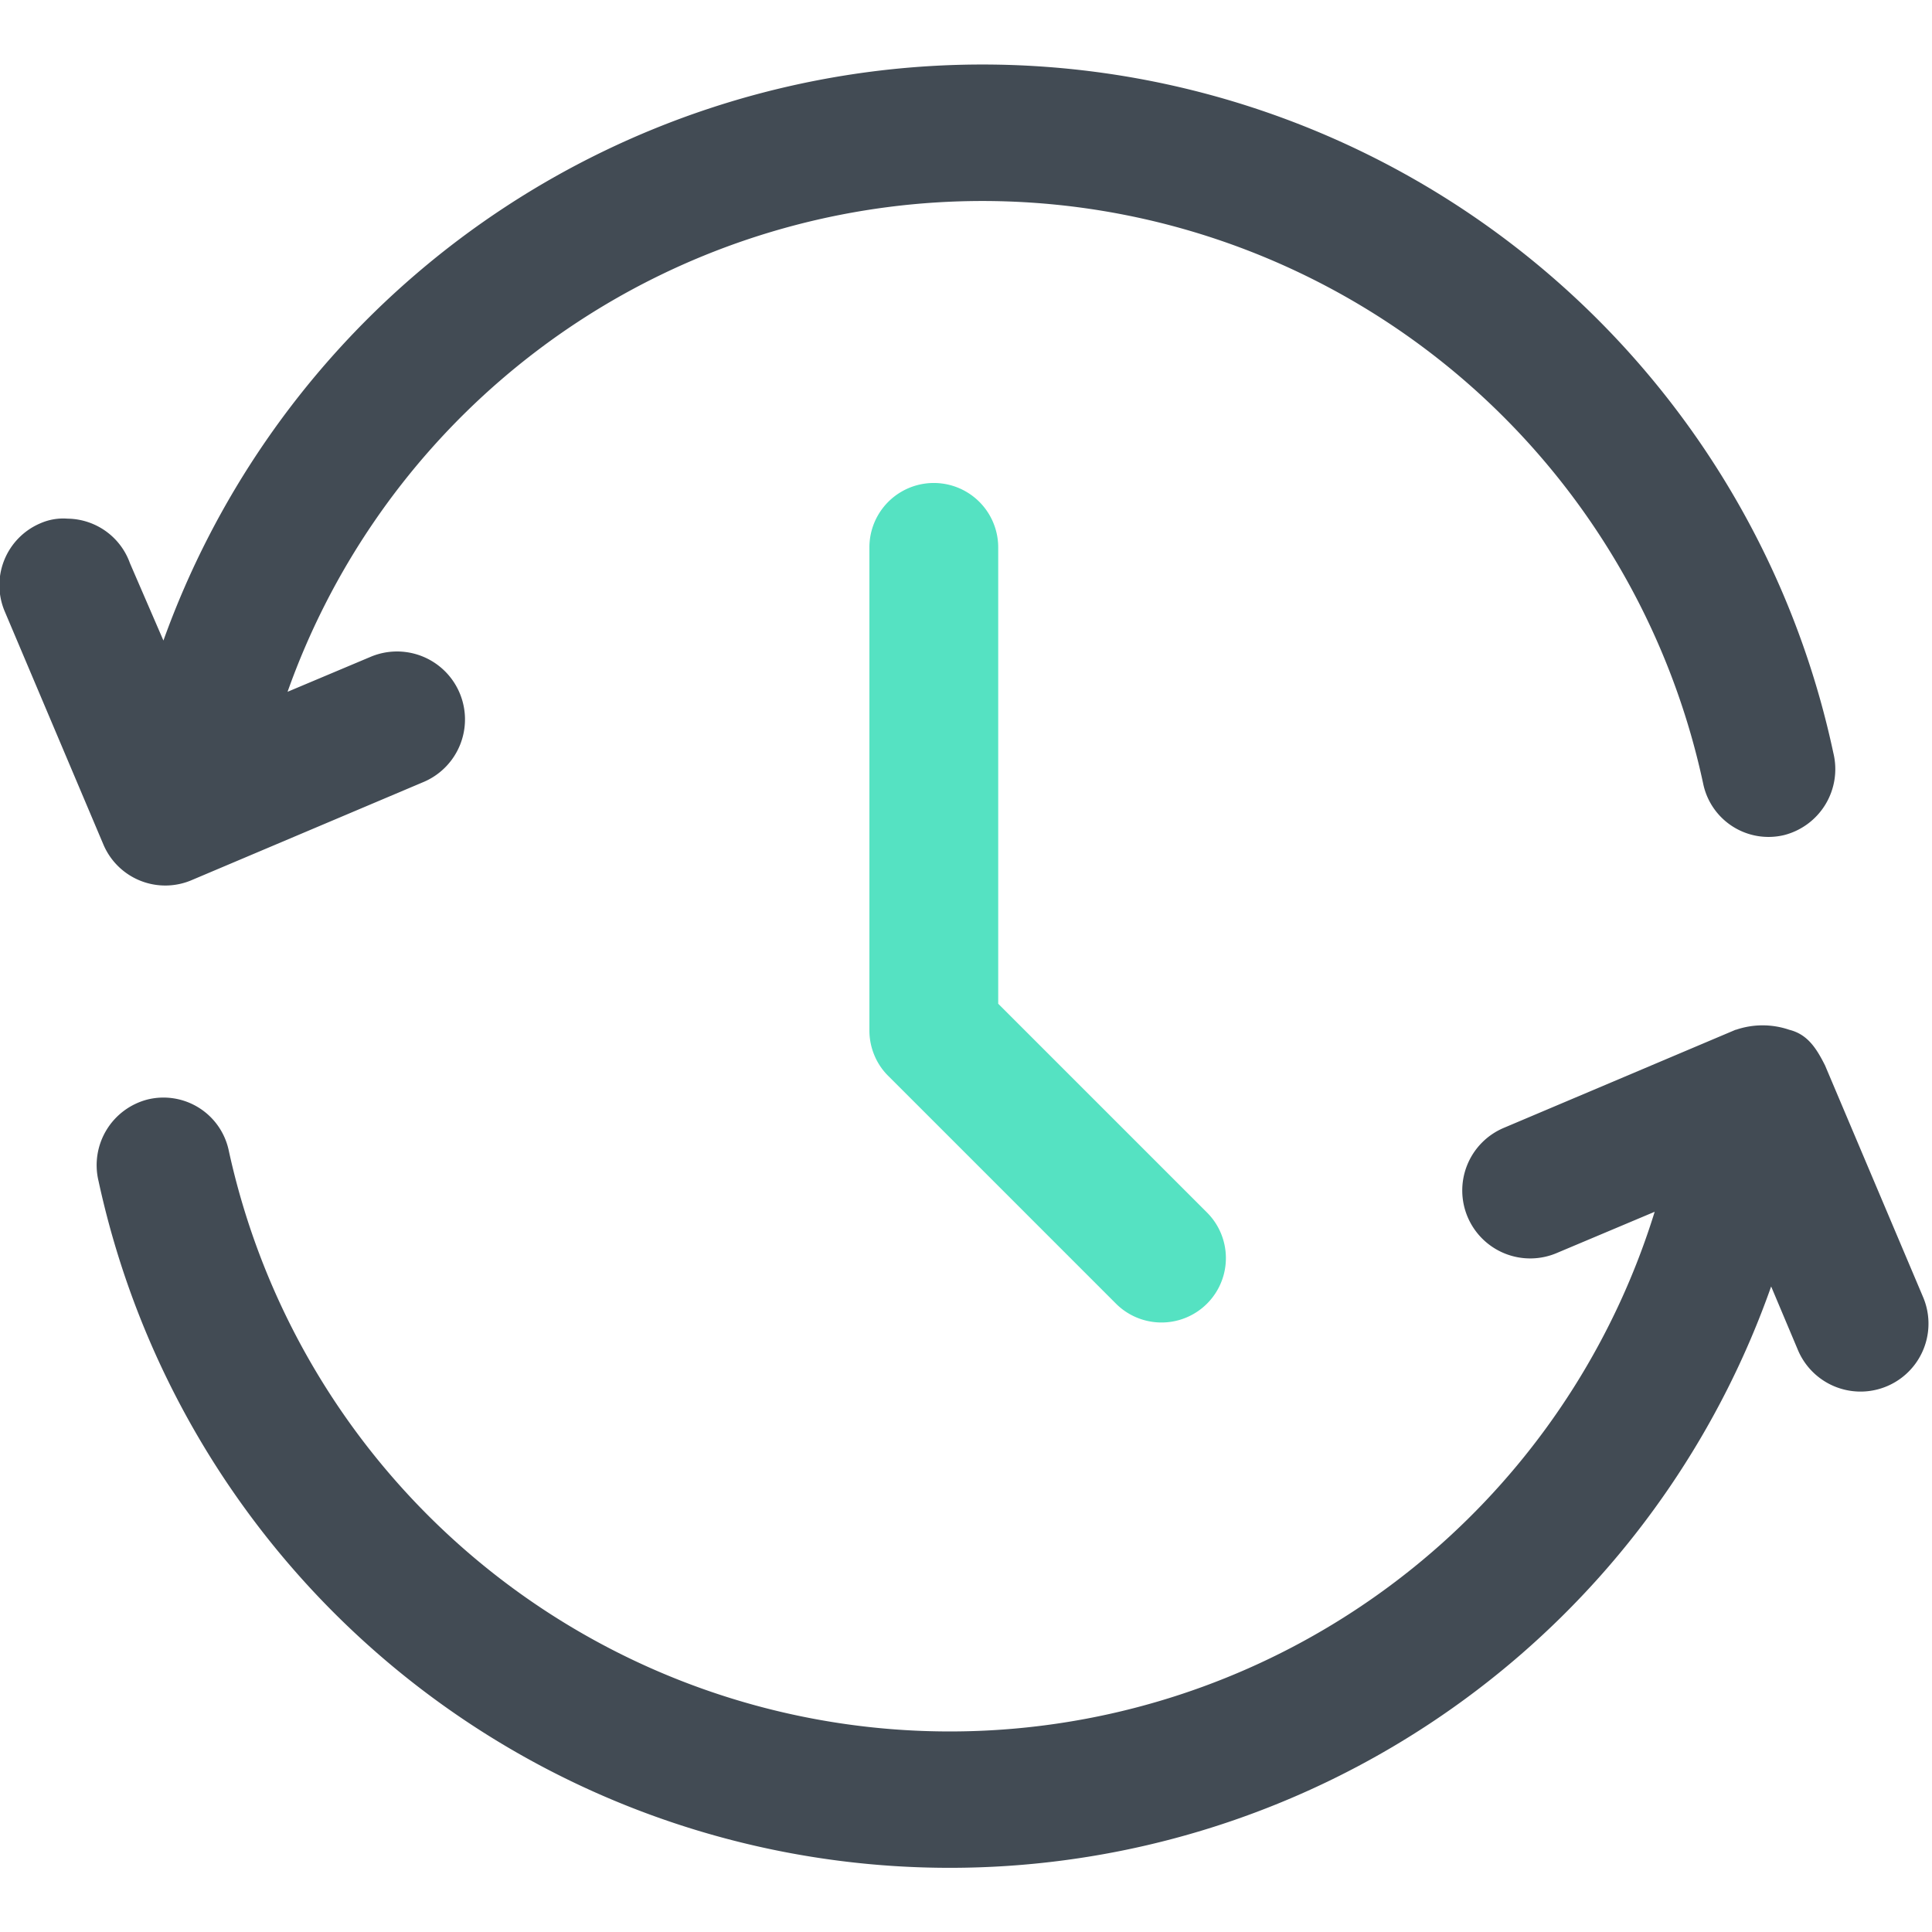
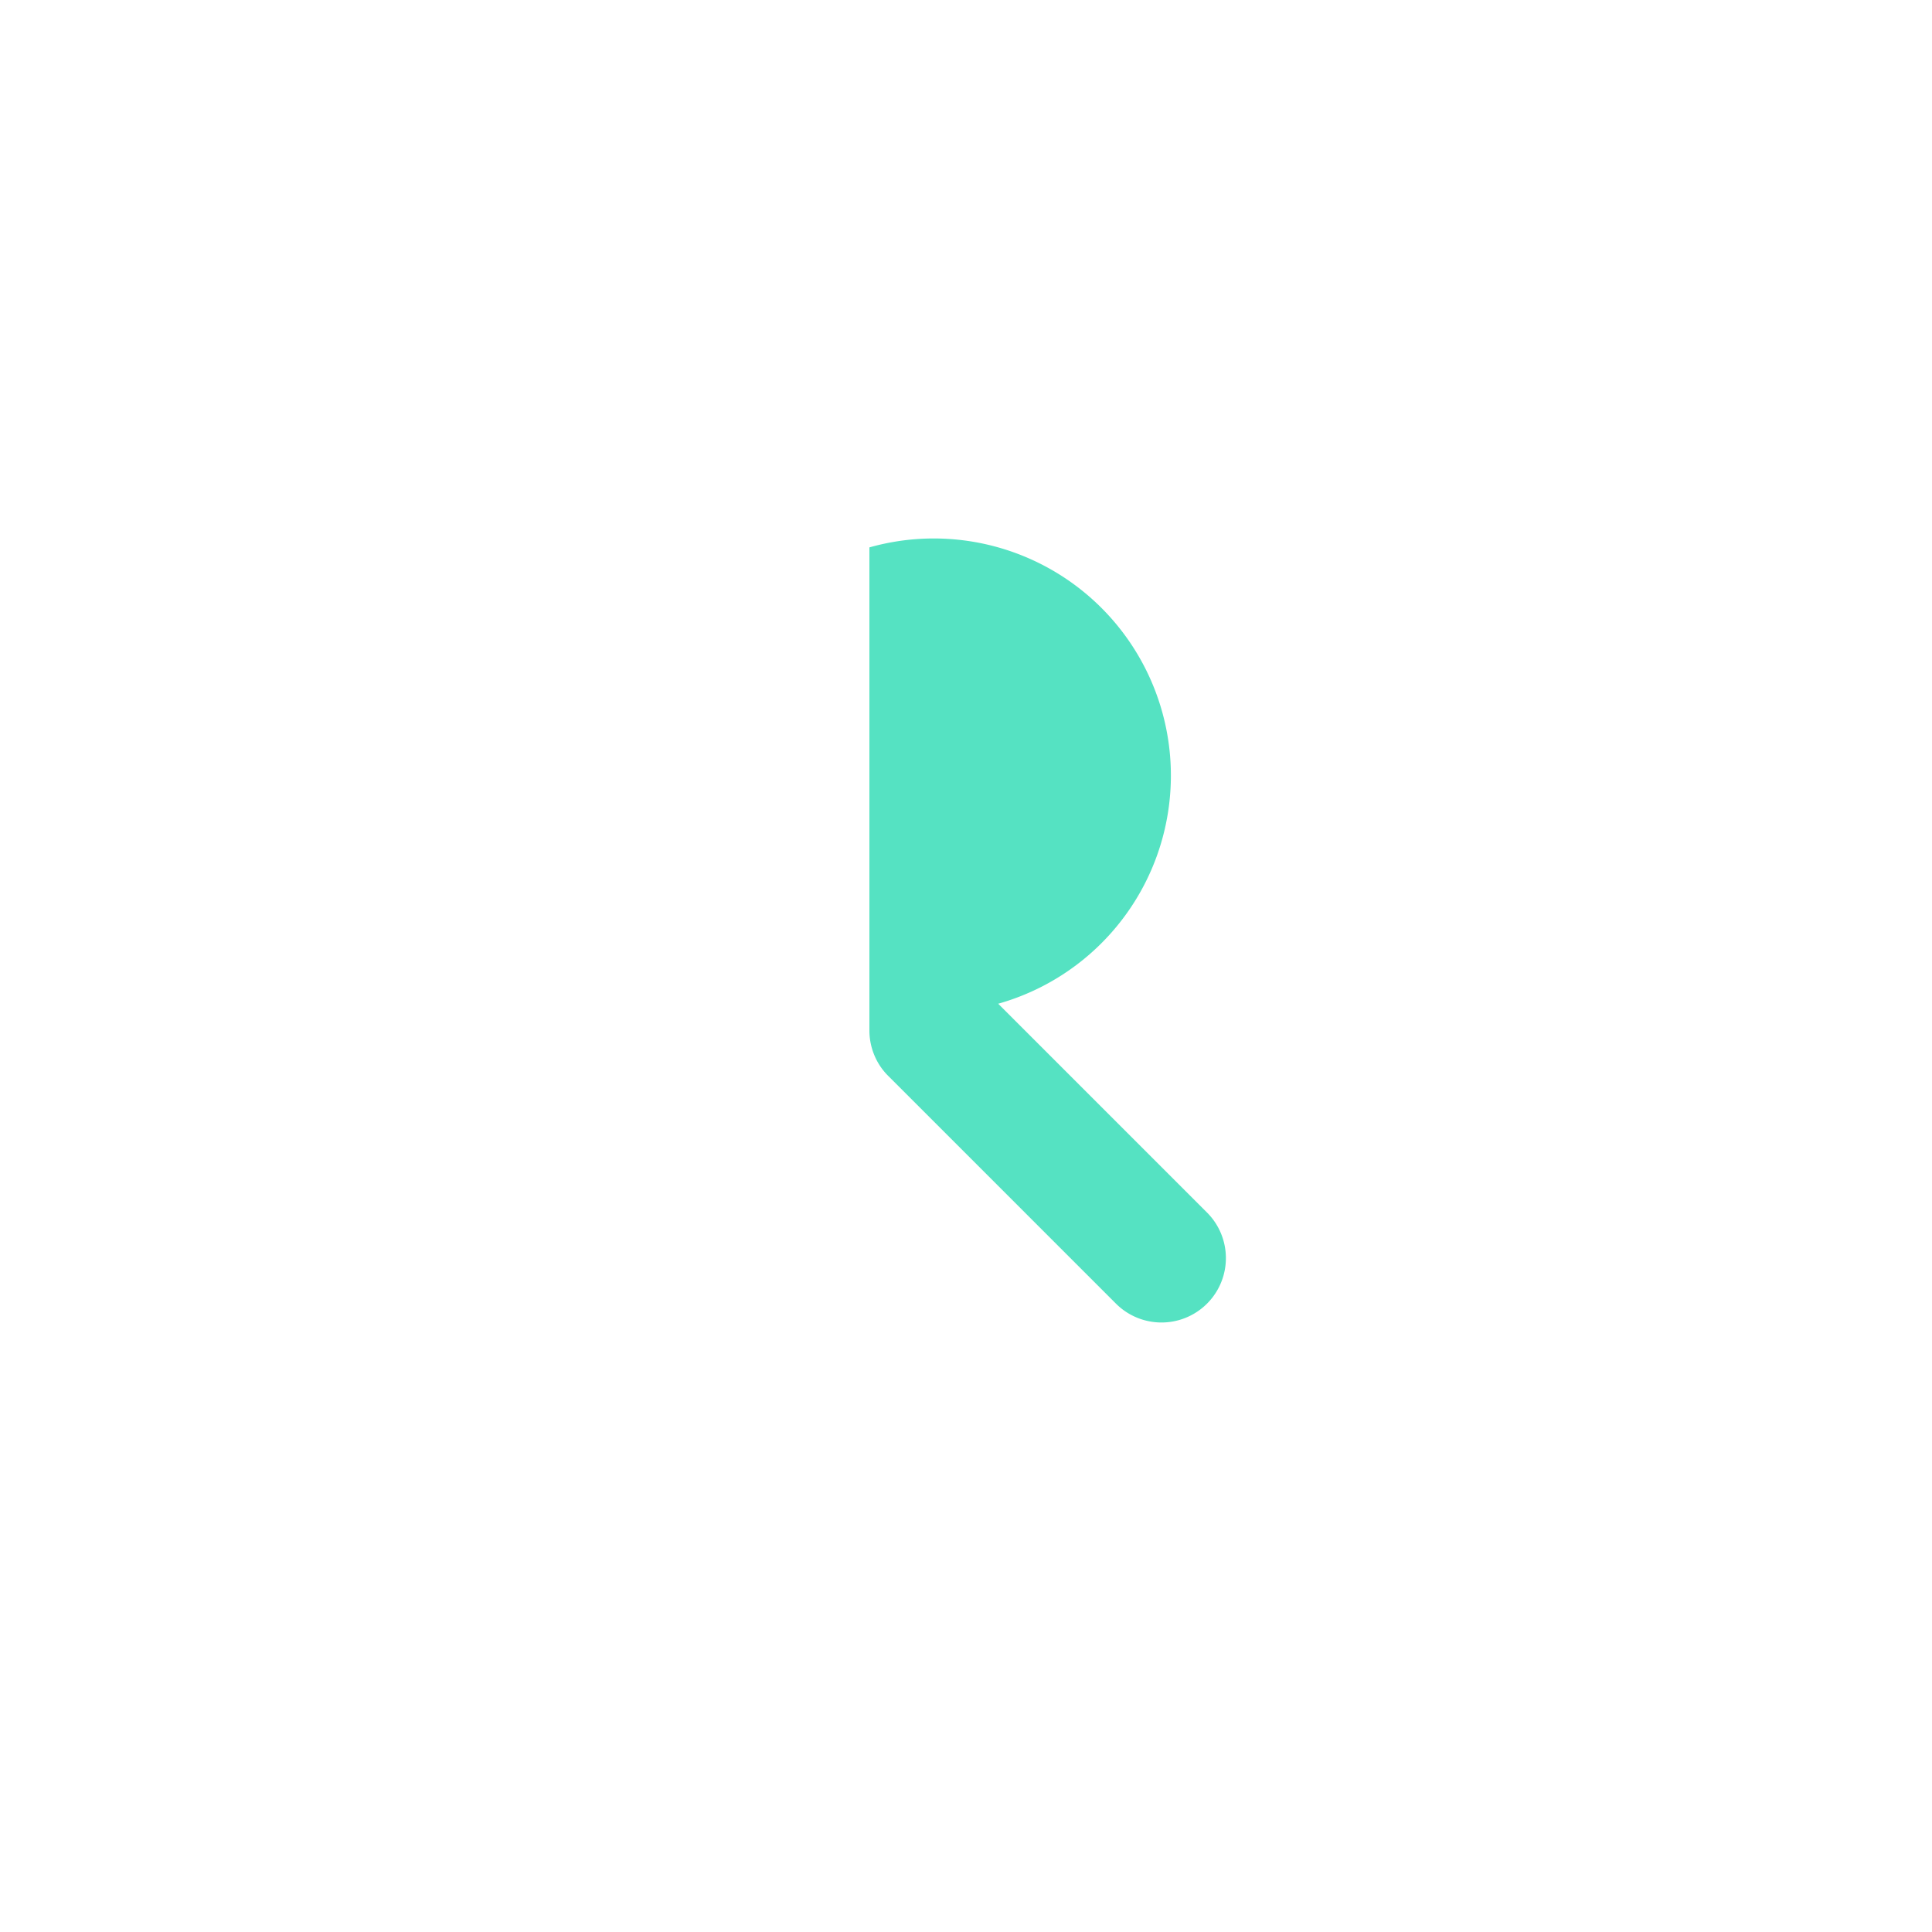
<svg xmlns="http://www.w3.org/2000/svg" id="Real-time_Sync" data-name="Real-time Sync" width="70" height="70" viewBox="0 0 70 70">
  <g id="curved-arrows" transform="translate(0 2.334)">
-     <path id="Combined_Shape" data-name="Combined Shape" d="M5.921,20.874l-1.212-2.8a2.43,2.43,0,0,0-2.262-1.616,2.051,2.051,0,0,0-.97.162A2.436,2.436,0,0,0,.185,19.85l3.555,8.4a2.436,2.436,0,0,0,3.232,1.293l8.4-3.555a2.462,2.462,0,0,0-1.939-4.526l-3.014,1.269a26.71,26.71,0,0,1,51.3,3.374,2.418,2.418,0,0,0,2.922,1.818,2.467,2.467,0,0,0,1.785-2.975A31.528,31.528,0,0,0,5.921,20.874Zm56.969,14.1-8.4,3.555a2.462,2.462,0,1,0,1.939,4.526l3.523-1.484A26.736,26.736,0,0,1,8.279,39.31,2.418,2.418,0,0,0,5.357,37.5a2.457,2.457,0,0,0-1.785,2.965,31.555,31.555,0,0,0,60.6,3.812l.983,2.333a2.462,2.462,0,0,0,4.526-1.939l-3.555-8.4c-.323-.646-.647-1.131-1.294-1.293a2.988,2.988,0,0,0-1.939,0Z" transform="translate(0)" fill="#424b54" />
-   </g>
-   <path id="Combined_Shape-2" data-name="Combined Shape" d="M4.667,18.867V2.333A2.333,2.333,0,0,0,0,2.333v17.5a2.326,2.326,0,0,0,.183.908,2.286,2.286,0,0,0,.5.742l8.25,8.25a2.333,2.333,0,0,0,3.3-3.3Z" transform="translate(31.5 17.5)" fill="#55e2c2" />
+     </g>
+   <path id="Combined_Shape-2" data-name="Combined Shape" d="M4.667,18.867A2.333,2.333,0,0,0,0,2.333v17.5a2.326,2.326,0,0,0,.183.908,2.286,2.286,0,0,0,.5.742l8.25,8.25a2.333,2.333,0,0,0,3.3-3.3Z" transform="translate(31.5 17.5)" fill="#55e2c2" />
</svg>